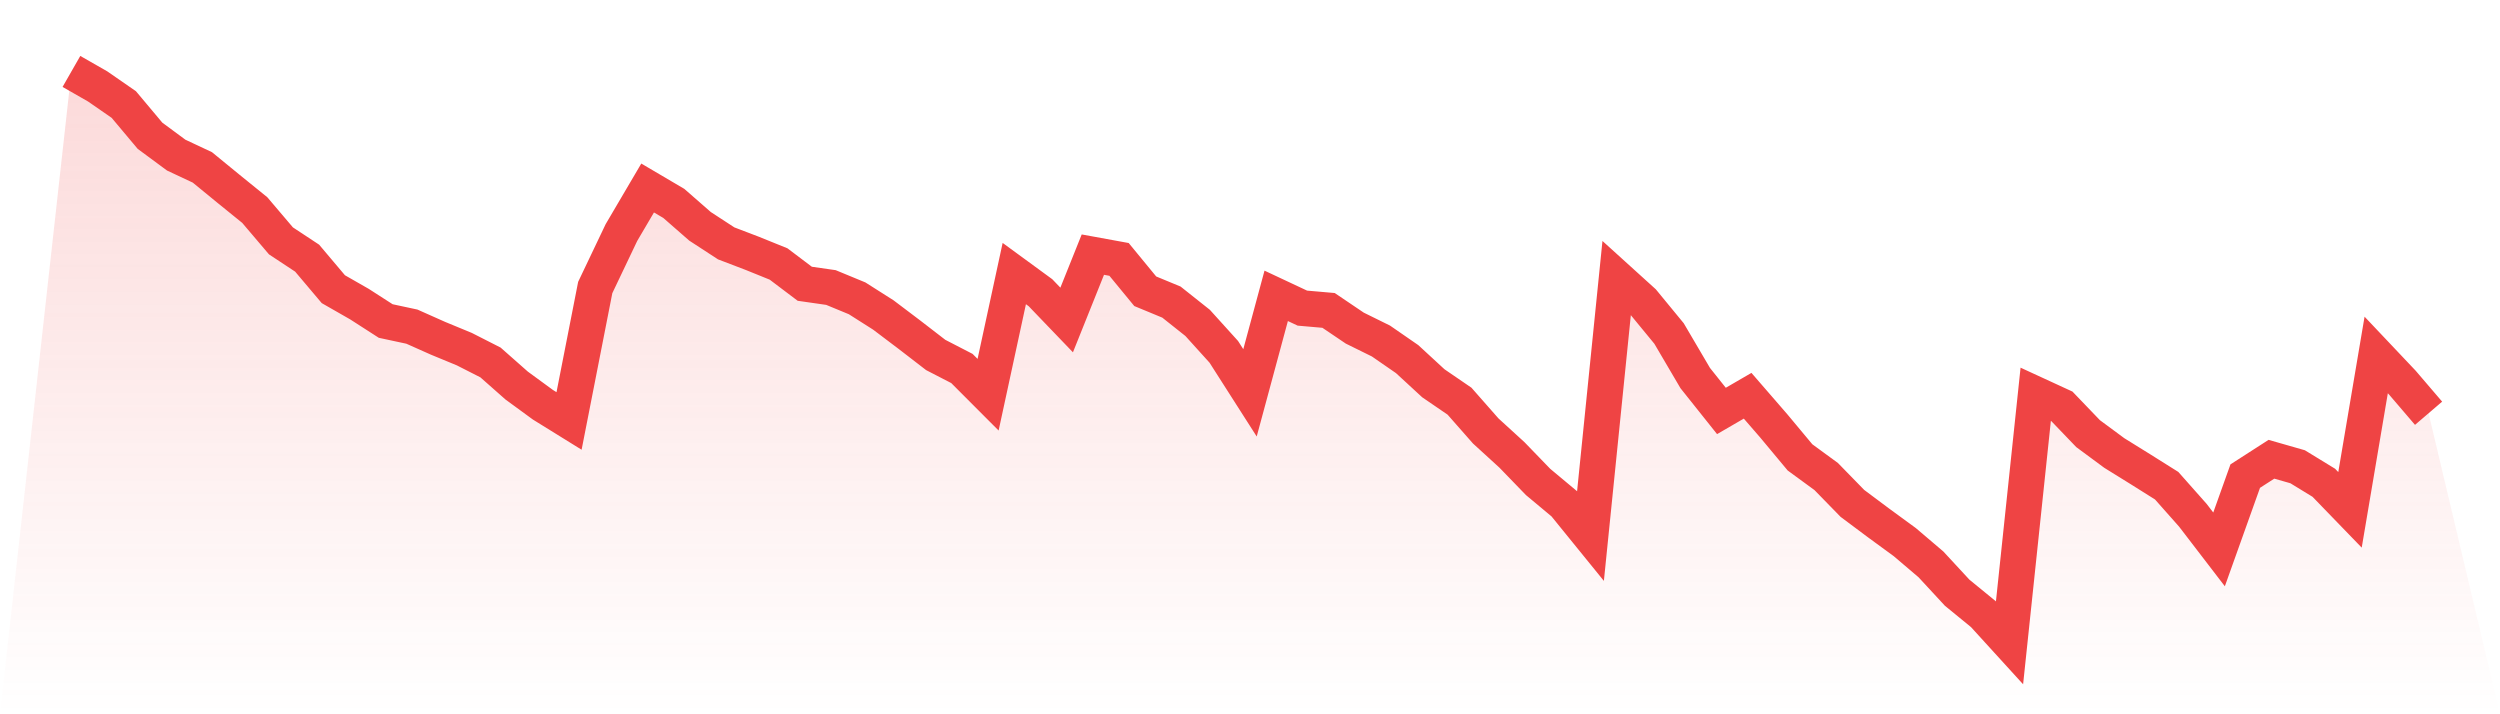
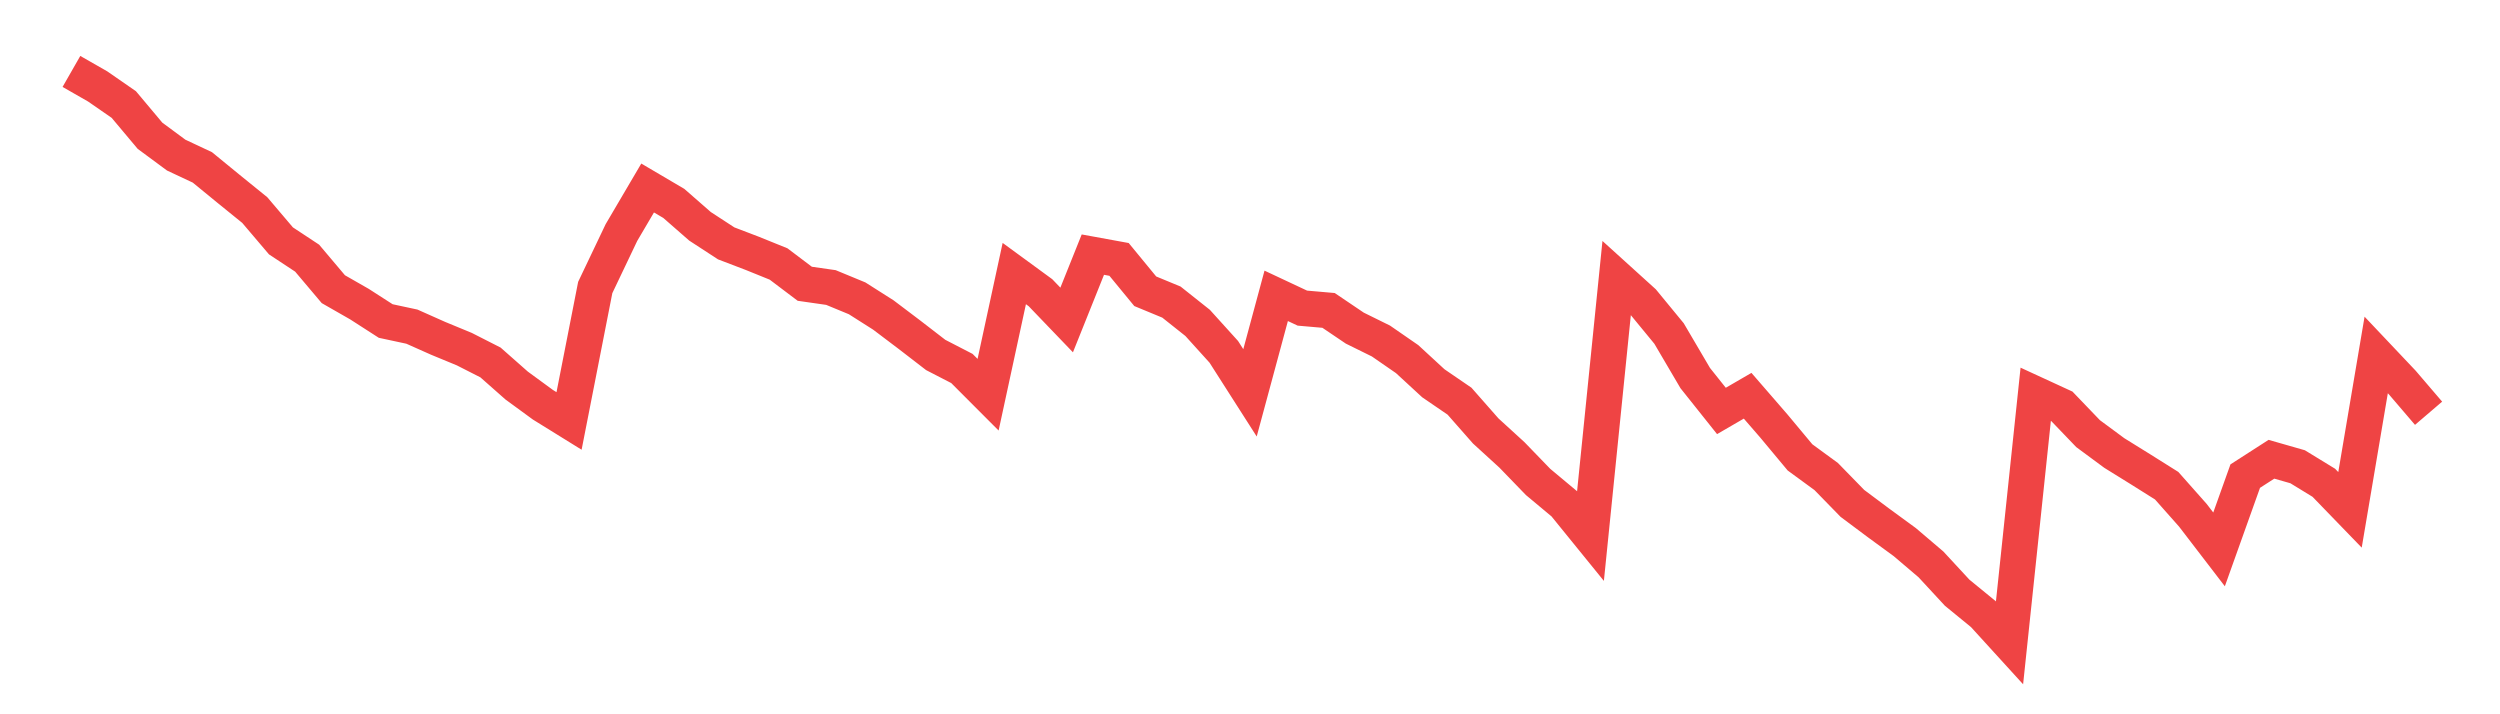
<svg xmlns="http://www.w3.org/2000/svg" viewBox="0 0 140 40">
  <defs>
    <linearGradient id="gradient" x1="0" x2="0" y1="0" y2="1">
      <stop offset="0%" stop-color="#ef4444" stop-opacity="0.2" />
      <stop offset="100%" stop-color="#ef4444" stop-opacity="0" />
    </linearGradient>
  </defs>
-   <path d="M4,4 L4,4 L5.467,4.839 L6.933,5.854 L8.4,7.602 L9.867,8.686 L11.333,9.374 L12.8,10.575 L14.267,11.764 L15.733,13.489 L17.2,14.457 L18.667,16.194 L20.133,17.033 L21.6,17.977 L23.067,18.292 L24.533,18.945 L26,19.551 L27.467,20.297 L28.933,21.591 L30.4,22.664 L31.867,23.573 L33.333,16.101 L34.8,13.023 L36.267,10.528 L37.733,11.391 L39.2,12.673 L40.667,13.629 L42.133,14.189 L43.6,14.783 L45.067,15.891 L46.533,16.101 L48,16.707 L49.467,17.639 L50.933,18.747 L52.4,19.878 L53.867,20.635 L55.333,22.104 L56.8,15.319 L58.267,16.392 L59.733,17.919 L61.2,14.259 L62.667,14.527 L64.133,16.31 L65.6,16.917 L67.067,18.082 L68.533,19.703 L70,21.999 L71.467,16.567 L72.933,17.255 L74.4,17.383 L75.867,18.374 L77.333,19.097 L78.8,20.111 L80.267,21.463 L81.733,22.466 L83.2,24.133 L84.667,25.473 L86.133,26.989 L87.6,28.213 L89.067,30.02 L90.533,15.564 L92,16.893 L93.467,18.677 L94.933,21.172 L96.4,23.013 L97.867,22.162 L99.333,23.853 L100.8,25.613 L102.267,26.686 L103.733,28.189 L105.2,29.285 L106.667,30.358 L108.133,31.605 L109.6,33.191 L111.067,34.391 L112.533,36 L114,22.081 L115.467,22.757 L116.933,24.284 L118.4,25.368 L119.867,26.278 L121.333,27.199 L122.8,28.854 L124.267,30.766 L125.733,26.662 L127.2,25.718 L128.667,26.138 L130.133,27.035 L131.6,28.551 L133.067,19.878 L134.533,21.428 L136,23.142 L140,40 L0,40 z" fill="url(#gradient)" />
  <path d="M4,4 L4,4 L5.467,4.839 L6.933,5.854 L8.4,7.602 L9.867,8.686 L11.333,9.374 L12.8,10.575 L14.267,11.764 L15.733,13.489 L17.2,14.457 L18.667,16.194 L20.133,17.033 L21.6,17.977 L23.067,18.292 L24.533,18.945 L26,19.551 L27.467,20.297 L28.933,21.591 L30.4,22.664 L31.867,23.573 L33.333,16.101 L34.8,13.023 L36.267,10.528 L37.733,11.391 L39.2,12.673 L40.667,13.629 L42.133,14.189 L43.6,14.783 L45.067,15.891 L46.533,16.101 L48,16.707 L49.467,17.639 L50.933,18.747 L52.4,19.878 L53.867,20.635 L55.333,22.104 L56.8,15.319 L58.267,16.392 L59.733,17.919 L61.2,14.259 L62.667,14.527 L64.133,16.31 L65.6,16.917 L67.067,18.082 L68.533,19.703 L70,21.999 L71.467,16.567 L72.933,17.255 L74.4,17.383 L75.867,18.374 L77.333,19.097 L78.8,20.111 L80.267,21.463 L81.733,22.466 L83.2,24.133 L84.667,25.473 L86.133,26.989 L87.6,28.213 L89.067,30.02 L90.533,15.564 L92,16.893 L93.467,18.677 L94.933,21.172 L96.4,23.013 L97.867,22.162 L99.333,23.853 L100.8,25.613 L102.267,26.686 L103.733,28.189 L105.2,29.285 L106.667,30.358 L108.133,31.605 L109.6,33.191 L111.067,34.391 L112.533,36 L114,22.081 L115.467,22.757 L116.933,24.284 L118.4,25.368 L119.867,26.278 L121.333,27.199 L122.8,28.854 L124.267,30.766 L125.733,26.662 L127.2,25.718 L128.667,26.138 L130.133,27.035 L131.6,28.551 L133.067,19.878 L134.533,21.428 L136,23.142" fill="none" stroke="#ef4444" stroke-width="2" />
</svg>